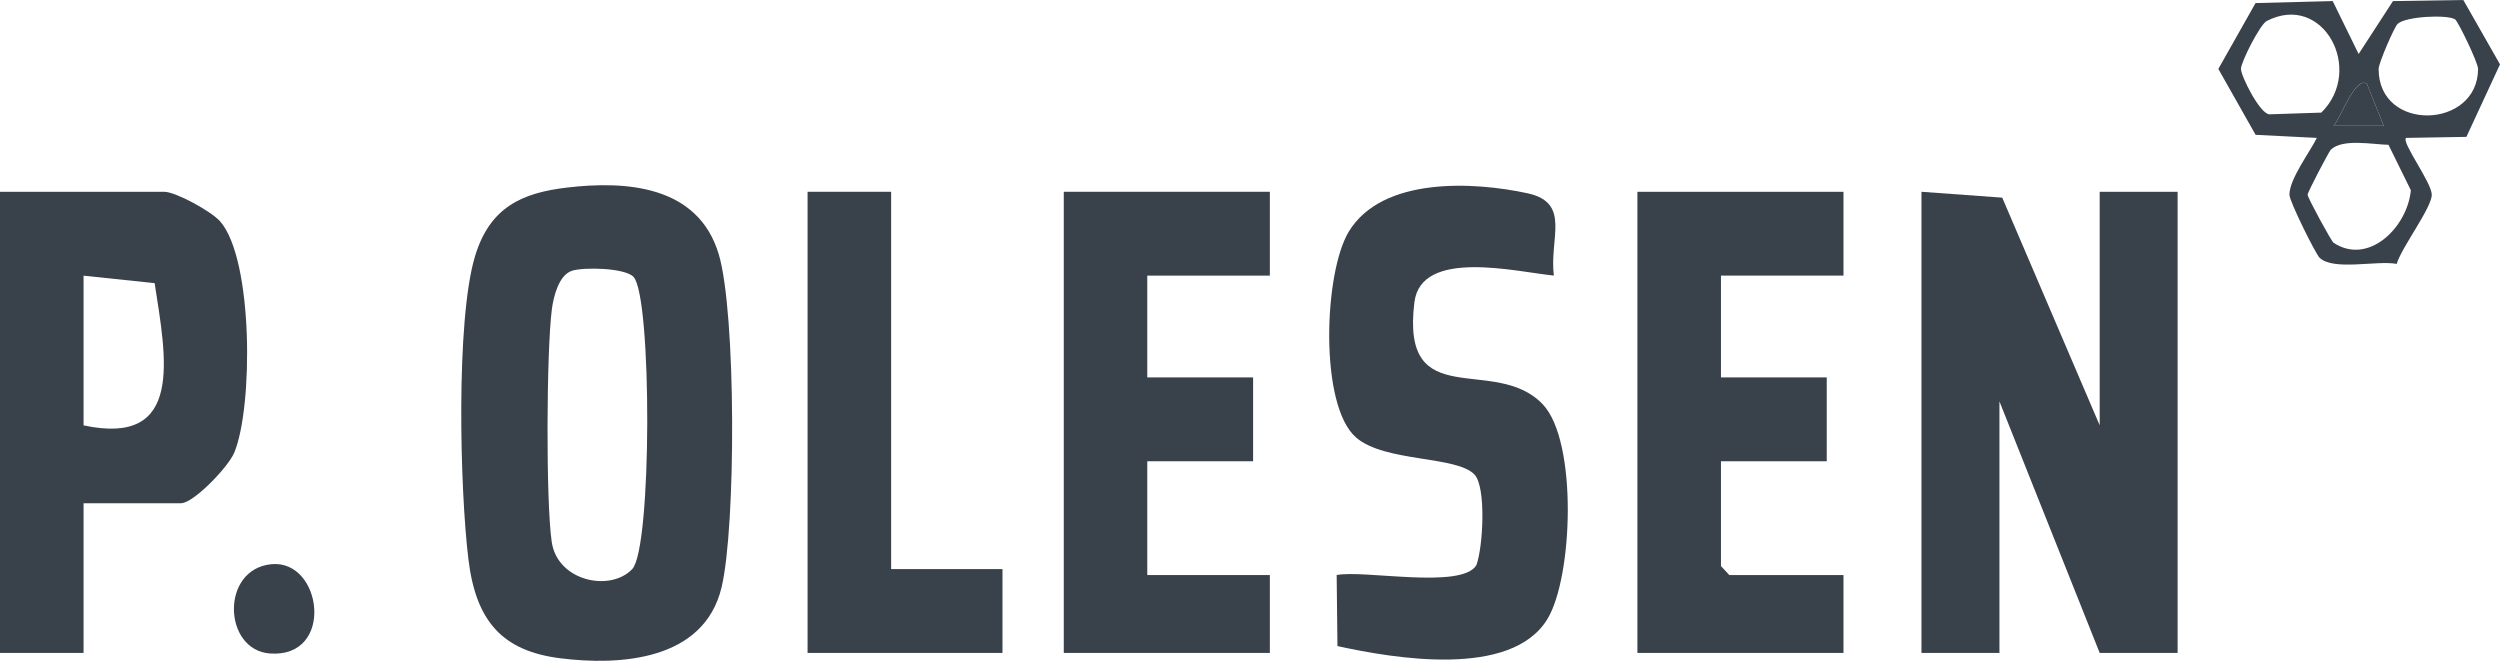
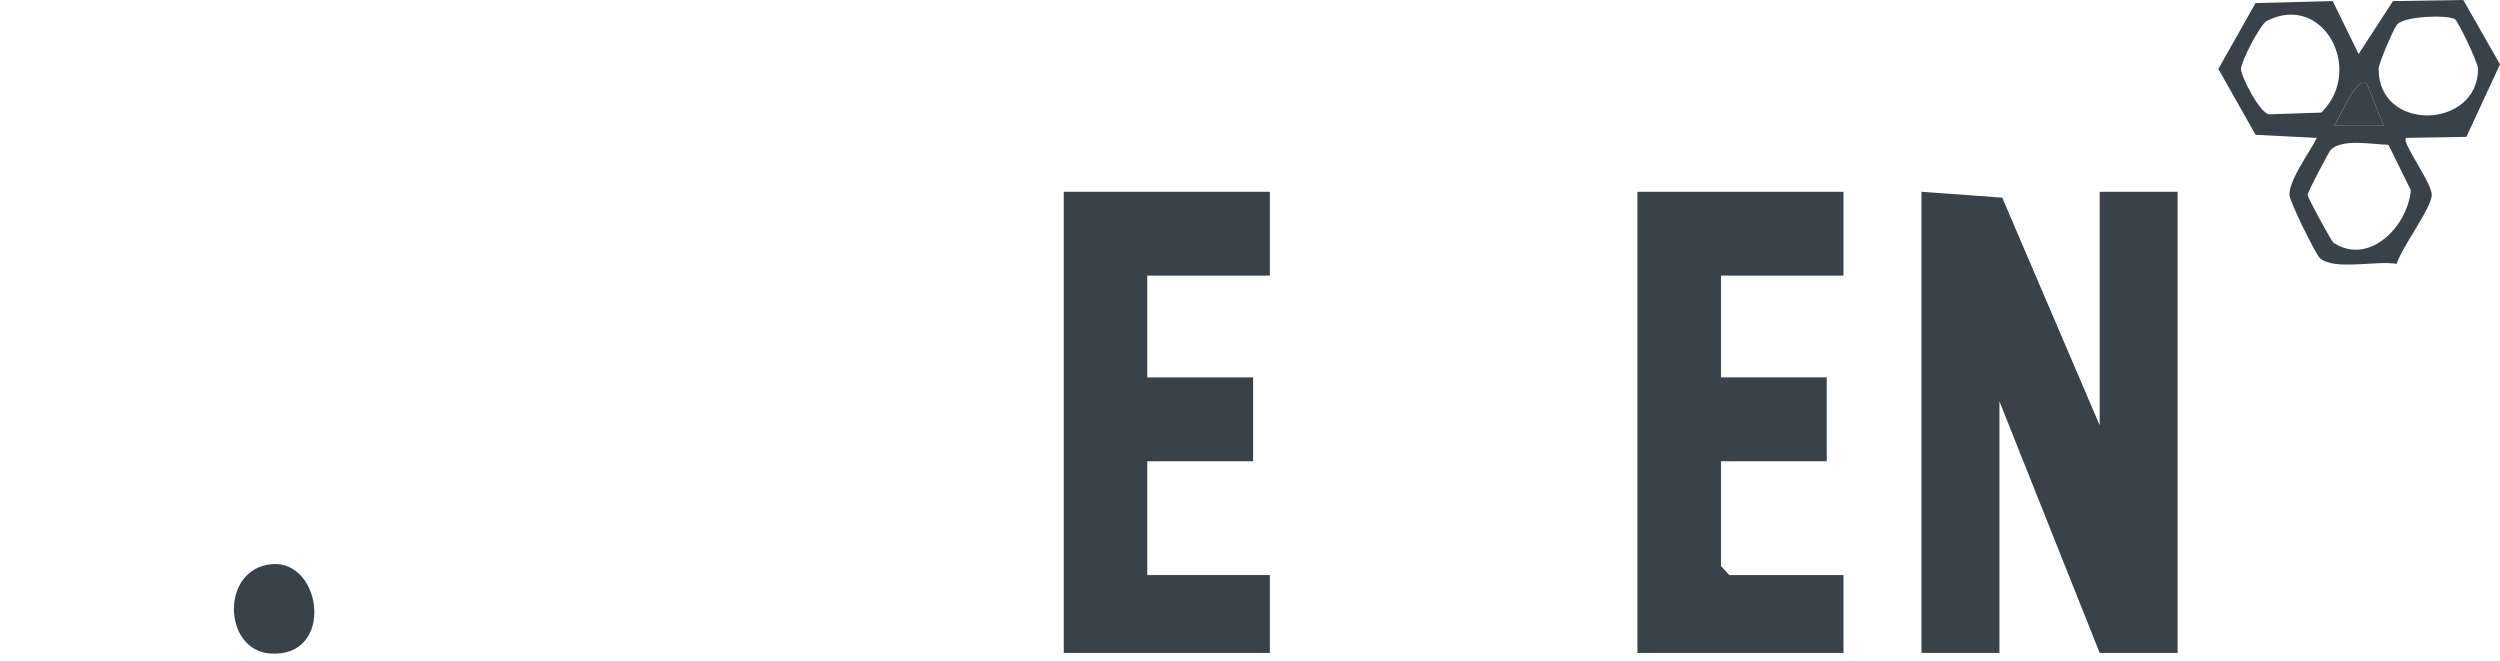
<svg xmlns="http://www.w3.org/2000/svg" id="Lag_1" data-name="Lag 1" viewBox="0 0 438.91 116.02">
  <defs>
    <style>
      .cls-1 {
        fill: none;
      }

      .cls-2 {
        clip-path: url(#clippath-1);
      }

      .cls-3 {
        fill: #39414a;
      }

      .cls-4 {
        clip-path: url(#clippath);
      }
    </style>
    <clipPath id="clippath">
-       <rect class="cls-1" x="0" width="438.91" height="116.02" />
-     </clipPath>
+       </clipPath>
    <clipPath id="clippath-1">
      <rect class="cls-1" x="0" width="438.91" height="116.02" />
    </clipPath>
  </defs>
  <polygon class="cls-3" points="368.63 74.67 368.63 33.67 382.31 33.67 382.31 114.63 368.63 114.63 351.03 70.47 351.03 114.63 337.34 114.63 337.34 33.67 351.52 34.7 368.63 74.67" />
  <g class="cls-4">
    <path class="cls-3" d="M111.24,48.63c-1.47-1.62-8.77-1.76-10.83-1.09-2.26.73-3.22,4.42-3.52,6.73-.95,7.35-1.07,33.66-.03,40.85.99,6.91,10.24,8.86,14.13,4.8,3.49-3.64,3.48-47.74.25-51.29M99.54,32.93c10.22-1.21,23.02-.46,26.65,11.72,3.06,10.27,3.03,47.86.49,58.47-3.09,12.93-17.95,13.75-28.31,12.45-10.19-1.28-14.81-6.51-16.13-17.35-1.5-12.26-2.23-41.95,1.15-53.21,2.6-8.65,8.28-11.15,16.15-12.08" />
    <path class="cls-3" d="M14.67,48.39v26.29c17.75,3.81,14.48-11.94,12.48-24.97l-12.48-1.31ZM14.67,88.34v26.29H0V33.67h28.84c1.97,0,8.26,3.42,9.82,5.21,5.83,6.67,5.79,32.66,2.46,40.6-1.08,2.57-7.16,8.87-9.35,8.87H14.67Z" />
    <path class="cls-3" d="M272.8,48.38c-6.51-.63-23.3-4.85-24.48,4.68-2.46,19.79,14.14,9.08,22.54,17.93,6.12,6.44,5.31,30.29.81,37.69-6.37,10.48-27.06,6.89-36.86,4.75l-.14-12.47c4.68-.97,21.96,2.56,24.53-1.74,1.19-3.22,1.73-13.67-.31-15.88-3.11-3.36-15.73-2.14-20.81-6.53-6.48-5.61-5.67-28.87-1.29-36.13,5.88-9.71,22.02-8.78,31.38-6.75,7.7,1.67,3.81,7.92,4.63,14.46" />
  </g>
  <polygon class="cls-3" points="323.65 33.67 323.65 48.39 302.14 48.39 302.14 66.26 320.71 66.26 320.71 80.98 302.14 80.98 302.14 99.38 303.6 100.96 323.65 100.96 323.65 114.63 287.47 114.63 287.47 33.67 323.65 33.67" />
  <polygon class="cls-3" points="222.94 33.67 222.94 48.39 201.42 48.39 201.42 66.26 220 66.26 220 80.98 201.42 80.98 201.42 100.96 222.94 100.96 222.94 114.63 186.76 114.63 186.76 33.67 222.94 33.67" />
-   <polygon class="cls-3" points="156.45 33.67 156.45 99.91 176 99.91 176 114.63 141.78 114.63 141.78 33.67 156.45 33.67" />
  <g class="cls-2">
    <path class="cls-3" d="M419.32,25.42c-2.85-.06-8.05-1.13-10.12.87-.31.3-4.07,7.45-4.07,7.9,0,.5,4.17,8.17,4.56,8.43,6.14,4.05,12.97-2.72,13.57-9.22l-3.93-7.98ZM415.55,14.74c-1.96-1.54-4.65,6.02-5.85,7.35h8.8l-2.95-7.35ZM431.01,3.39c-1.37-.86-8.68-.53-10.08.81-.6.58-3.33,6.89-3.33,7.9-.02,11.19,17.42,10.58,17.46.01,0-1.15-3.55-8.42-4.04-8.72M407.54,19.77c7.63-7.51.32-21.21-9.59-16.08-1.17.61-4.51,7.17-4.52,8.41,0,1.26,3.31,7.86,4.98,7.97l9.12-.3ZM409.54.19l4.55,9.29,6.03-9.29L432.47,0l6.44,11.3-5.9,12.73-10.6.18c-.83.79,4.51,7.82,4.52,9.98,0,2.29-5.27,9.19-6.16,12.14-3.5-.65-11.1,1.26-13.54-1.08-.69-.66-5.29-9.91-5.29-11.06,0-2.76,3.57-7.46,4.81-9.98l-10.75-.54-6.54-11.57,6.53-11.56,13.54-.35Z" />
    <path class="cls-3" d="M47.67,99.05c8.93-.83,11.16,16.48-.26,15.68-8.26-.58-8.74-14.84.26-15.68" />
    <path class="cls-3" d="M415.55,14.74l2.95,7.35h-8.8c1.21-1.33,3.89-8.88,5.85-7.35" />
  </g>
</svg>